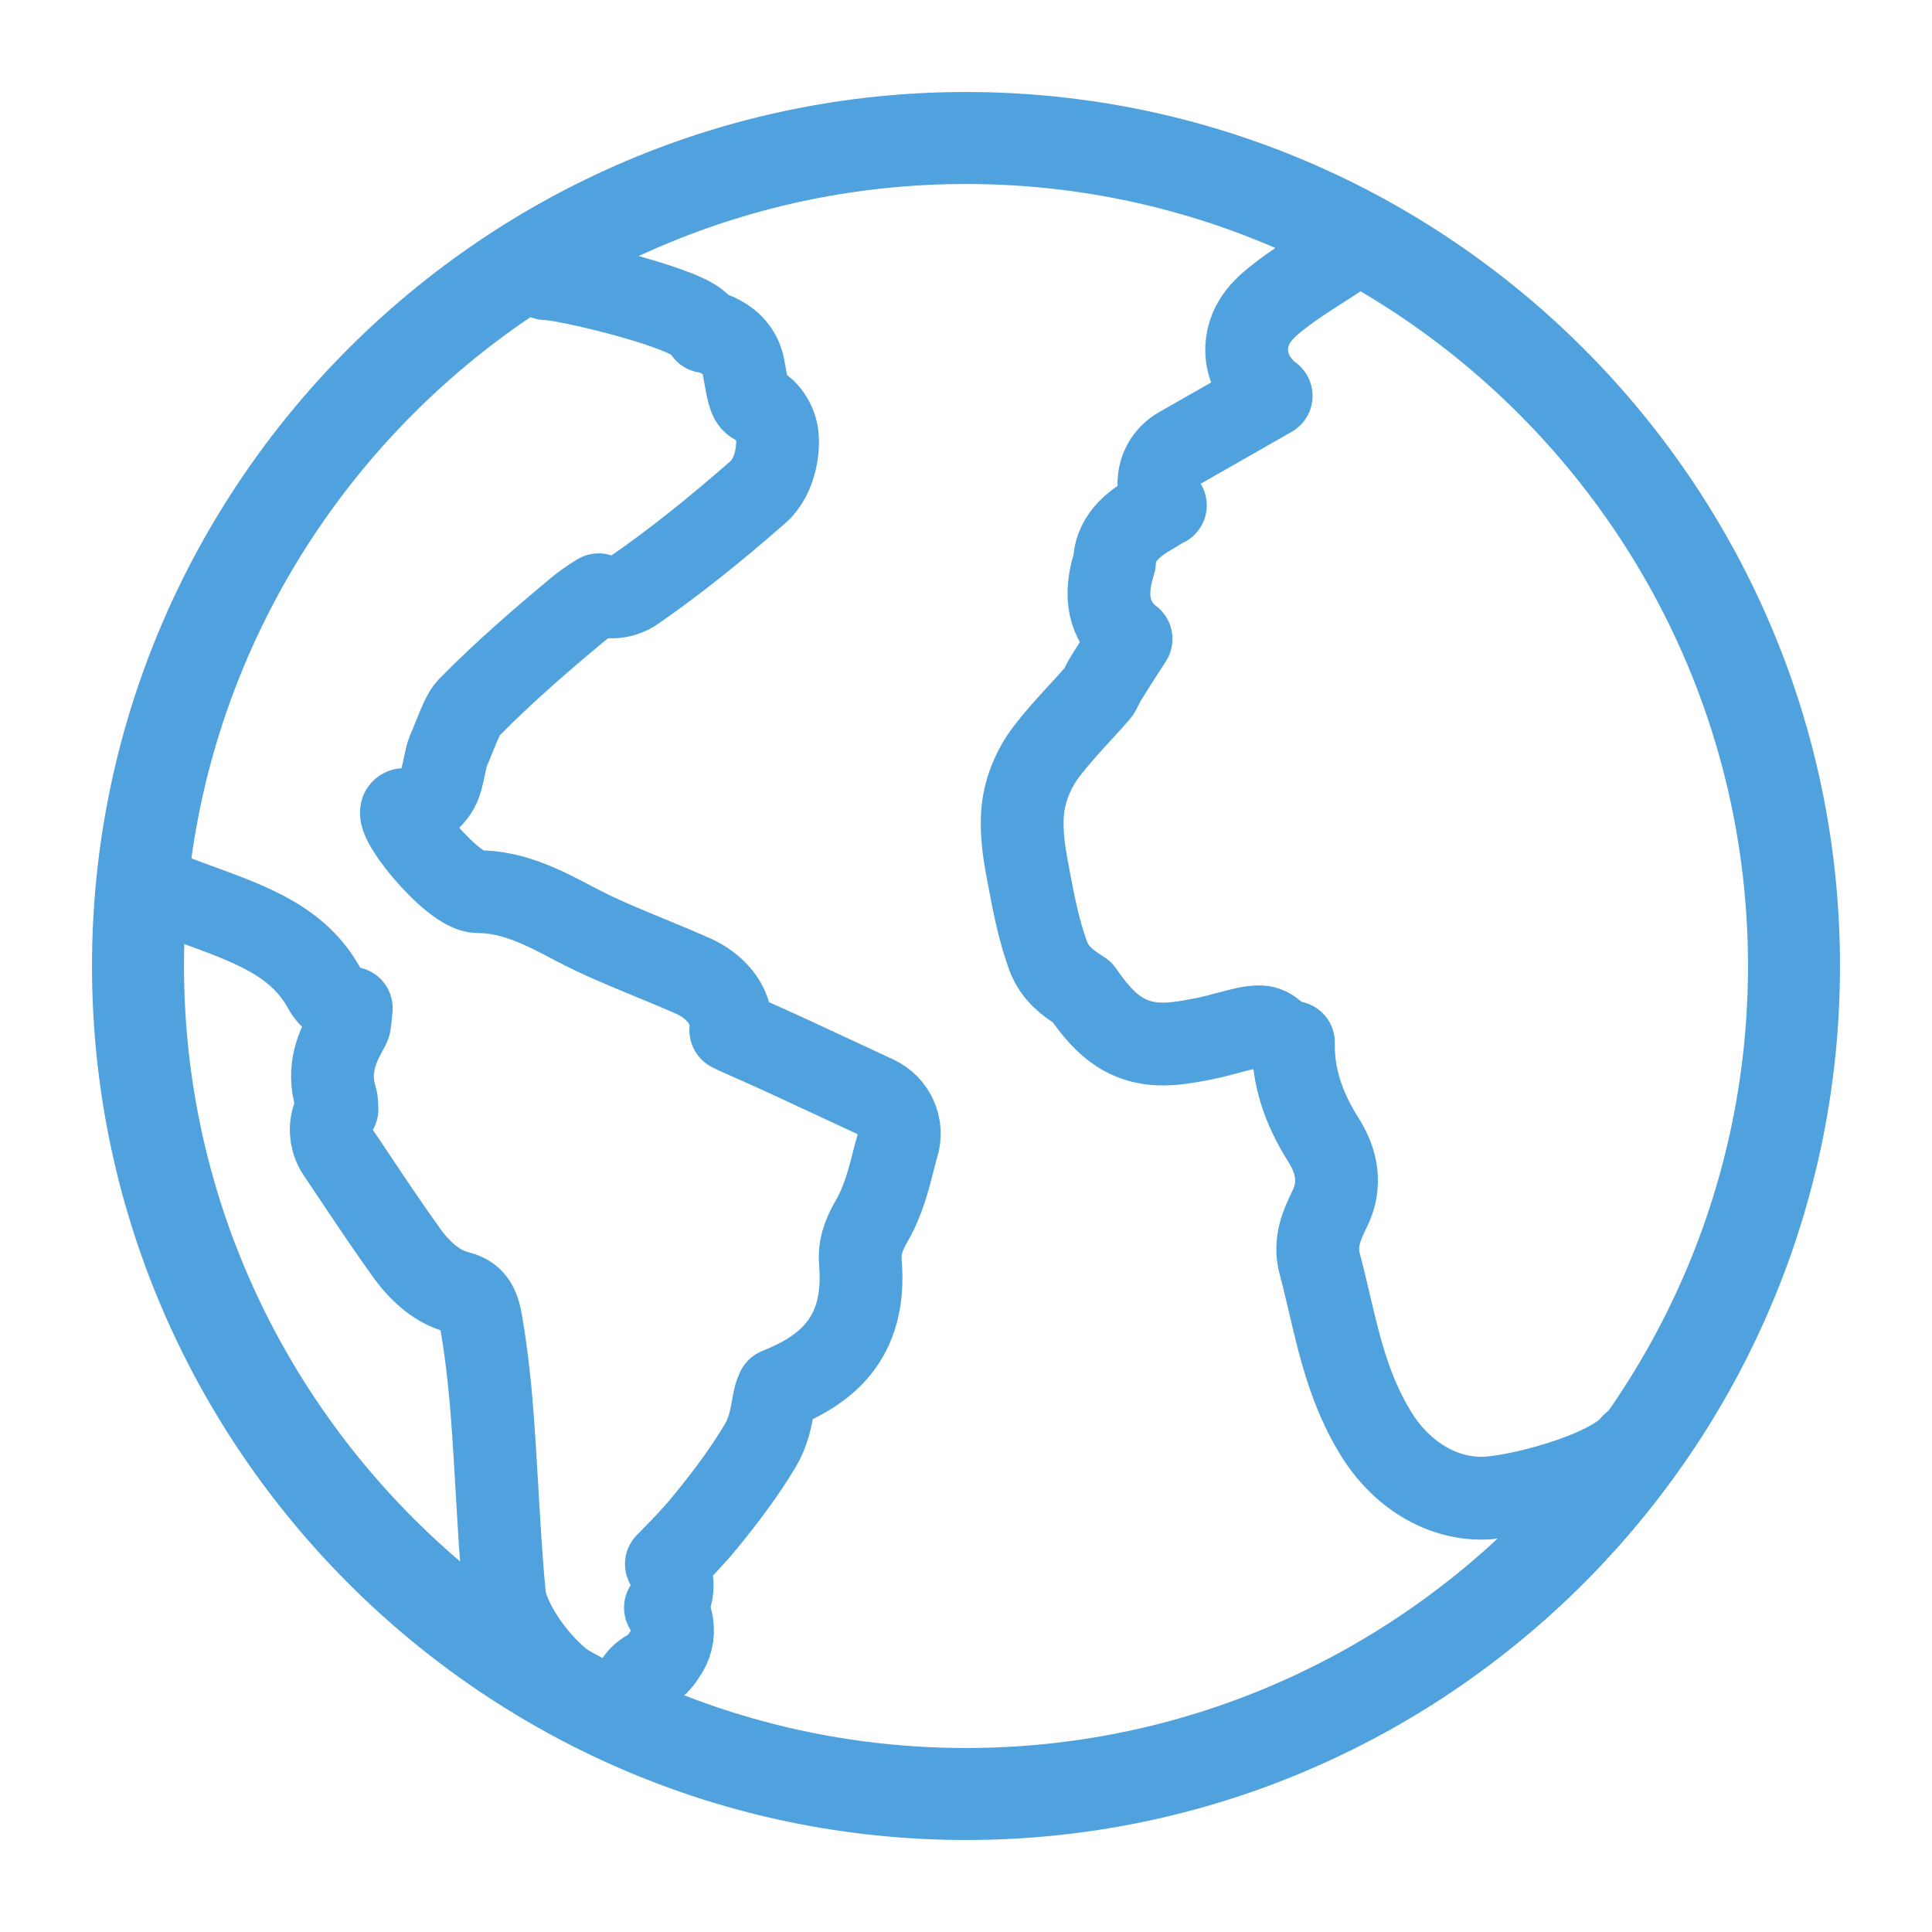
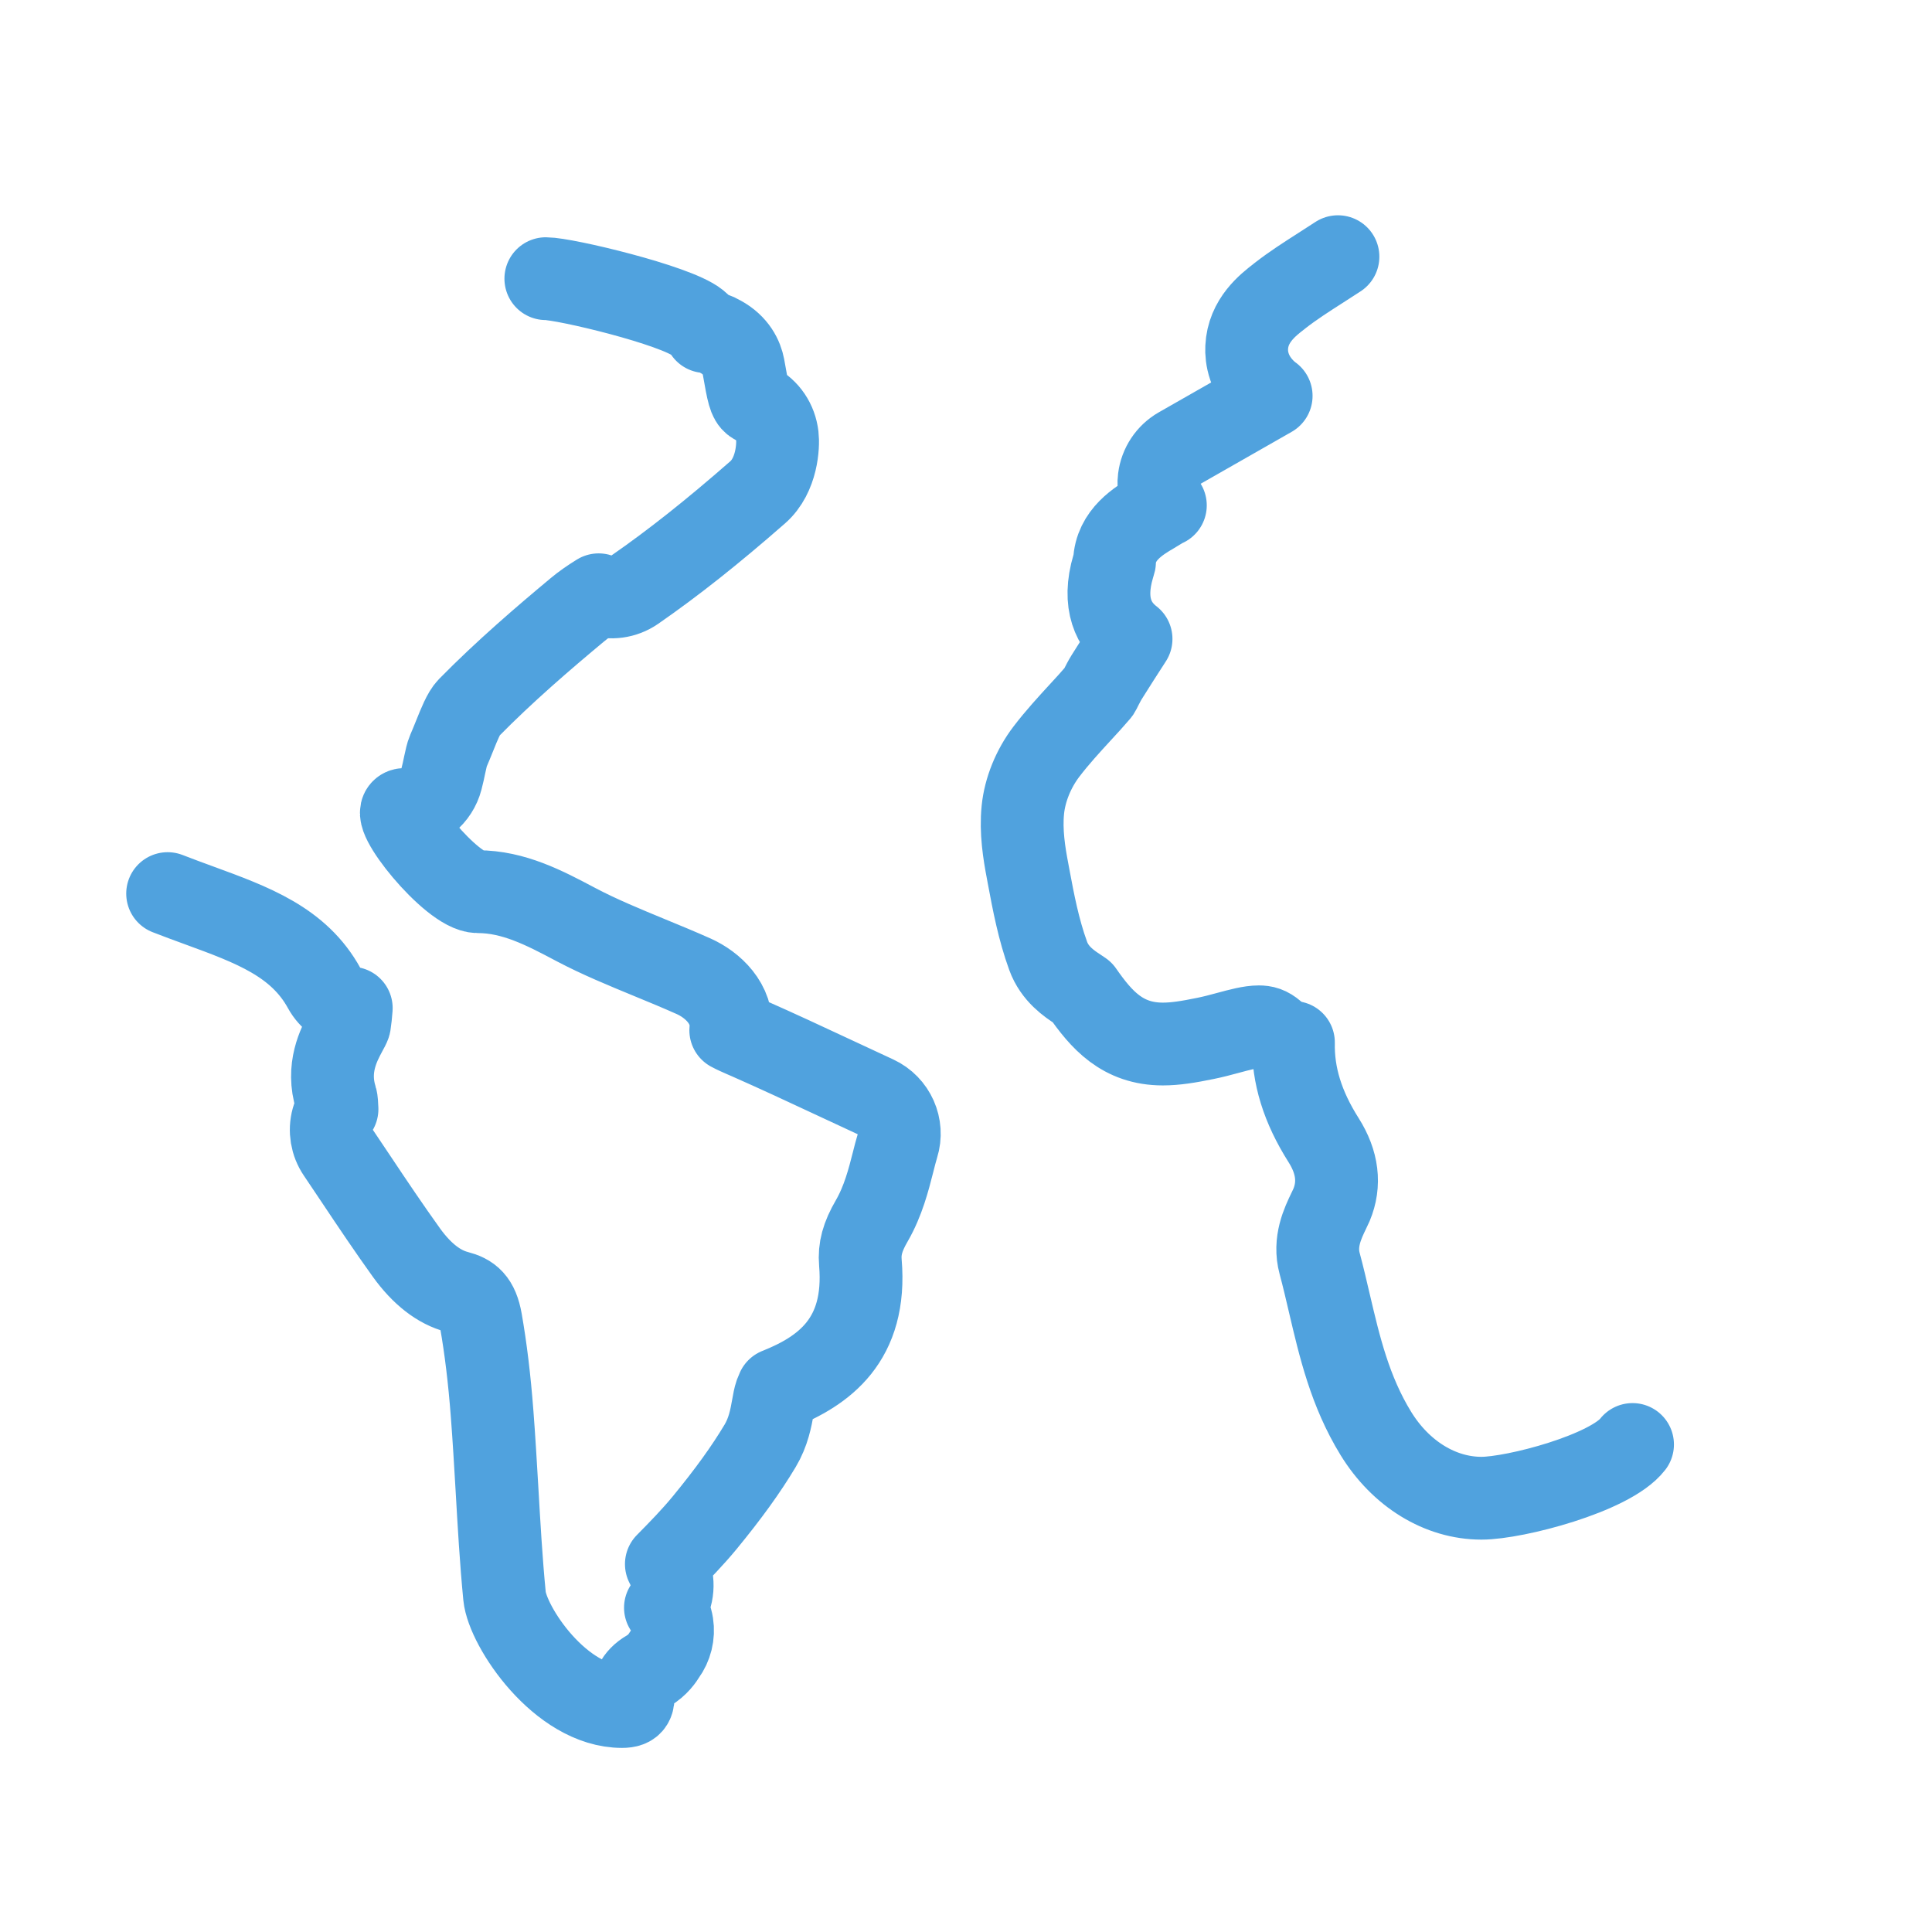
<svg xmlns="http://www.w3.org/2000/svg" version="1.1" id="Layer_1" x="0px" y="0px" width="21px" height="21px" viewBox="0 0 21 21" enable-background="new 0 0 21 21" xml:space="preserve">
  <g id="icon">
-     <path d="M19.5,10.5c0,4.956,-4.044,9,-9,9s-9,-4.044,-9,-9s4.044,-9,9,-9S19.5,5.544,19.5,10.5z" fill-rule="evenodd" fill="none" stroke="#50A2DE" stroke-width="1" stroke-miterlimit="1" />
    <path d="M17.745,15.701c-0.241,0.312,-1.276,0.584,-1.642,0.584c-0.448,0,-0.877,-0.263,-1.148,-0.704c-0.282,-0.459,-0.395,-0.945,-0.505,-1.414c-0.035,-0.15,-0.068,-0.292,-0.106,-0.433c-0.064,-0.235,0.034,-0.438,0.099,-0.573c0.011,-0.022,0.021,-0.043,0.03,-0.064c0.095,-0.227,0.066,-0.464,-0.086,-0.704c-0.229,-0.362,-0.335,-0.704,-0.328,-1.062c-0.097,-0.021,-0.166,-0.066,-0.212,-0.106c-0.061,-0.053,-0.108,-0.064,-0.164,-0.064c-0.092,0,-0.21,0.032,-0.336,0.066c-0.078,0.021,-0.159,0.043,-0.244,0.06c-0.185,0.038,-0.328,0.061,-0.463,0.061c-0.441,0,-0.669,-0.264,-0.878,-0.564c-0.012,-0.008,-0.03,-0.02,-0.043,-0.029c-0.095,-0.062,-0.254,-0.167,-0.326,-0.365c-0.105,-0.289,-0.16,-0.582,-0.213,-0.865l-0.01,-0.054c-0.038,-0.199,-0.076,-0.432,-0.052,-0.67c0.022,-0.217,0.115,-0.446,0.255,-0.63c0.119,-0.156,0.247,-0.295,0.371,-0.43c0.068,-0.073,0.135,-0.147,0.2,-0.223c0.006,-0.009,0.016,-0.029,0.023,-0.044c0.017,-0.033,0.037,-0.074,0.064,-0.117c0.087,-0.139,0.175,-0.276,0.263,-0.412c-0.182,-0.14,-0.316,-0.38,-0.193,-0.791c0.004,-0.015,0.01,-0.03,0.013,-0.044c0.01,-0.299,0.268,-0.451,0.423,-0.542c0.024,-0.014,0.046,-0.027,0.066,-0.04c0.02,-0.013,0.042,-0.025,0.064,-0.035c-0.055,-0.085,-0.08,-0.188,-0.067,-0.291c0.017,-0.138,0.098,-0.26,0.218,-0.329l0.999,-0.57c-0.018,-0.013,-0.035,-0.027,-0.052,-0.042c-0.197,-0.182,-0.219,-0.382,-0.214,-0.484c0.013,-0.294,0.233,-0.463,0.351,-0.554l0.012,-0.01c0.143,-0.111,0.287,-0.203,0.44,-0.301c0.061,-0.039,0.124,-0.08,0.189,-0.122M1.822,9.713c0.113,0.044,0.227,0.086,0.342,0.128c0.582,0.213,1.084,0.397,1.36,0.9c0.063,0.115,0.172,0.191,0.294,0.217c-0.005,0.065,-0.011,0.125,-0.019,0.175c-0.004,0.015,-0.025,0.054,-0.041,0.083c-0.074,0.138,-0.211,0.394,-0.106,0.724c0.007,0.022,0.009,0.068,0.011,0.116c-0.021,0.034,-0.036,0.071,-0.047,0.11c-0.034,0.123,-0.012,0.255,0.06,0.361c0.067,0.099,0.134,0.199,0.2,0.298c0.174,0.261,0.355,0.53,0.543,0.792c0.167,0.231,0.352,0.375,0.549,0.426c0.139,0.036,0.221,0.097,0.259,0.312c0.053,0.302,0.093,0.632,0.122,1.011c0.021,0.272,0.037,0.55,0.053,0.82c0.022,0.38,0.044,0.773,0.082,1.163c0.032,0.329,0.607,1.2,1.278,1.2c0.242,0,-0.011,-0.215,0.285,-0.388c0.104,-0.061,0.156,-0.143,0.177,-0.177c0.07,-0.095,0.099,-0.213,0.081,-0.329c-0.01,-0.065,-0.035,-0.127,-0.072,-0.18c0.083,-0.125,0.098,-0.289,0.031,-0.431l-0.021,-0.043c0.146,-0.148,0.284,-0.289,0.416,-0.449c0.258,-0.314,0.45,-0.58,0.603,-0.836c0.09,-0.15,0.118,-0.303,0.14,-0.427c0.009,-0.052,0.019,-0.105,0.03,-0.136c0.008,-0.021,0.015,-0.038,0.021,-0.051c0.5,-0.199,0.97,-0.533,0.899,-1.378c-0.013,-0.149,0.023,-0.281,0.123,-0.453c0.125,-0.216,0.184,-0.45,0.232,-0.638c0.016,-0.063,0.031,-0.124,0.048,-0.179c0.066,-0.21,-0.035,-0.437,-0.235,-0.53c-0.156,-0.072,-0.304,-0.141,-0.447,-0.208c-0.323,-0.151,-0.628,-0.293,-0.934,-0.428l-0.044,-0.019c-0.048,-0.021,-0.114,-0.05,-0.152,-0.071c0,-0,0,-0.001,0,-0.001c0.029,-0.286,-0.199,-0.494,-0.403,-0.585c-0.159,-0.071,-0.321,-0.138,-0.477,-0.202c-0.281,-0.116,-0.546,-0.225,-0.797,-0.357l-0.017,-0.009c-0.327,-0.173,-0.665,-0.352,-1.056,-0.352c-0.286,0,-0.99,-0.884,-0.798,-0.893c0.192,-0.01,0.355,-0.144,0.403,-0.33c0.015,-0.057,0.026,-0.109,0.036,-0.158c0.013,-0.061,0.026,-0.118,0.038,-0.145c0.024,-0.055,0.047,-0.112,0.07,-0.169c0.049,-0.122,0.099,-0.248,0.152,-0.302c0.391,-0.398,0.817,-0.763,1.182,-1.067c0.067,-0.056,0.144,-0.109,0.231,-0.163c0.129,0.044,0.275,0.026,0.392,-0.055c0.421,-0.292,0.846,-0.629,1.337,-1.059c0.211,-0.185,0.225,-0.511,0.213,-0.611c-0.018,-0.154,-0.105,-0.282,-0.237,-0.352c-0.053,-0.028,-0.072,-0.066,-0.112,-0.297c-0.006,-0.035,-0.012,-0.07,-0.019,-0.105c-0.019,-0.098,-0.078,-0.233,-0.249,-0.326c-0.051,-0.03,-0.106,-0.049,-0.164,-0.056c-0.025,-0.037,-0.055,-0.071,-0.091,-0.1c-0.233,-0.188,-1.438,-0.475,-1.644,-0.475" fill="none" stroke="#50A2DE" stroke-width="0.9" stroke-linecap="round" stroke-miterlimit="1" stroke-linejoin="round" />
  </g>
</svg>